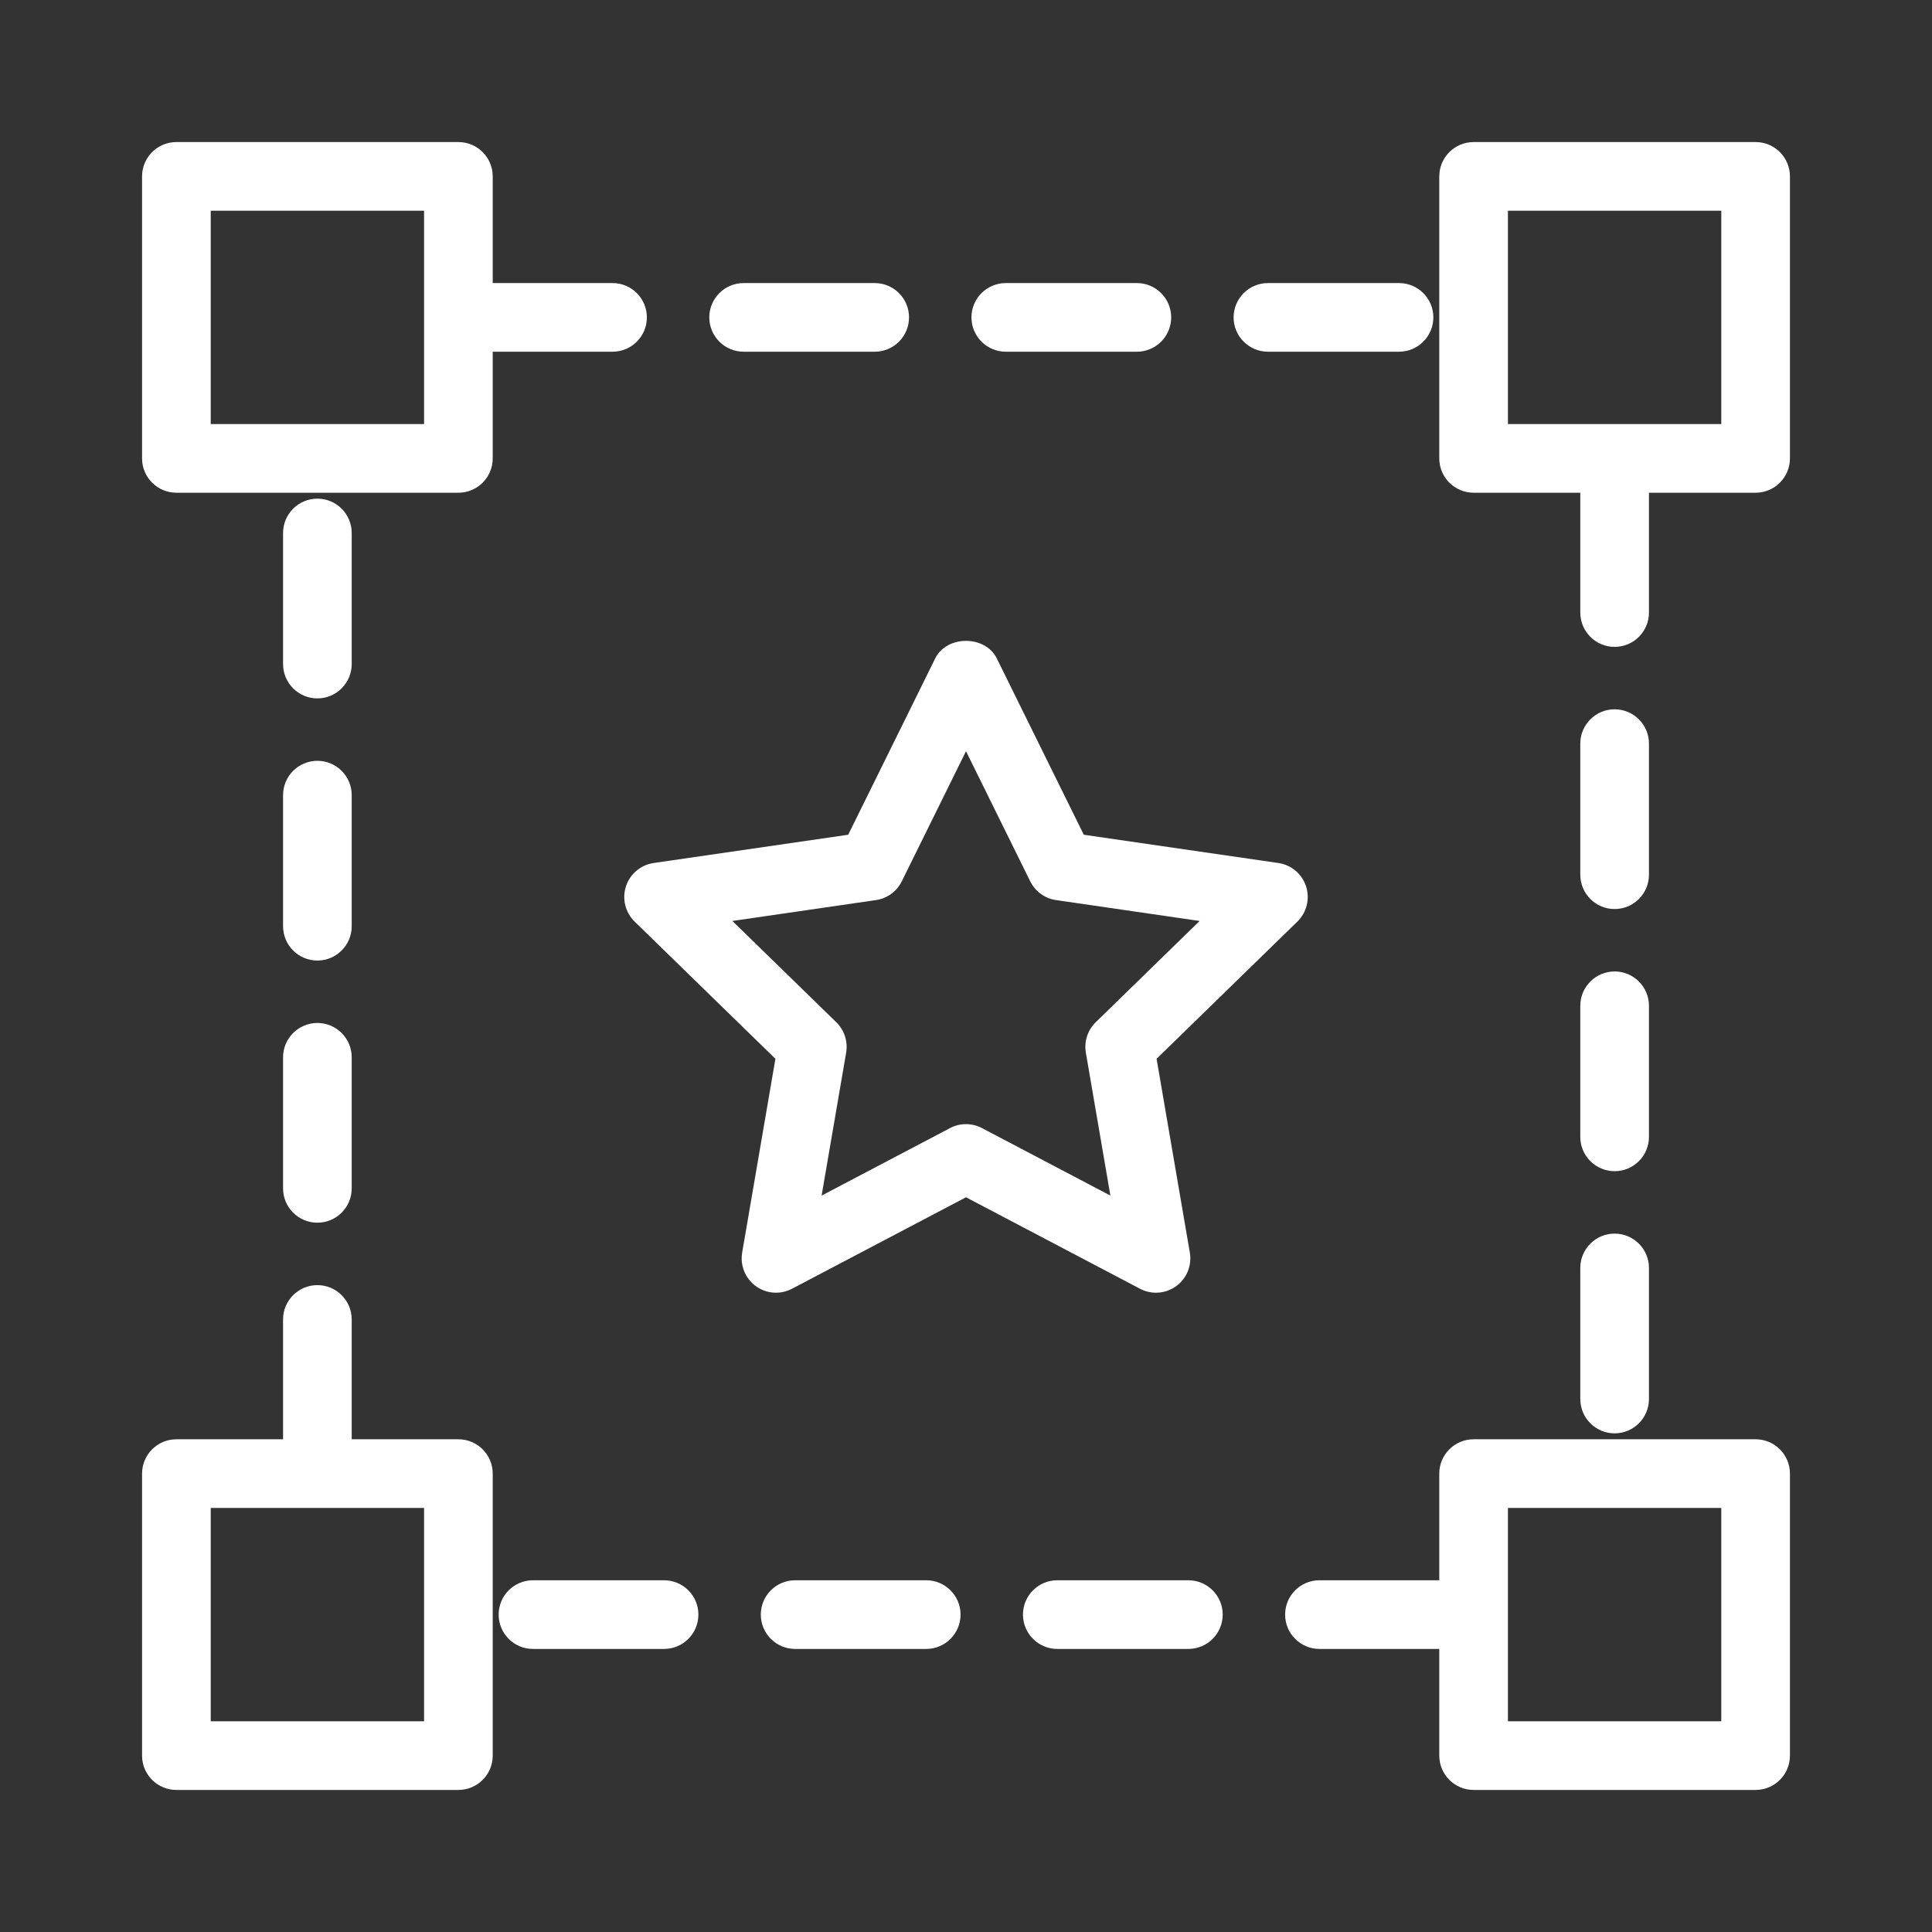
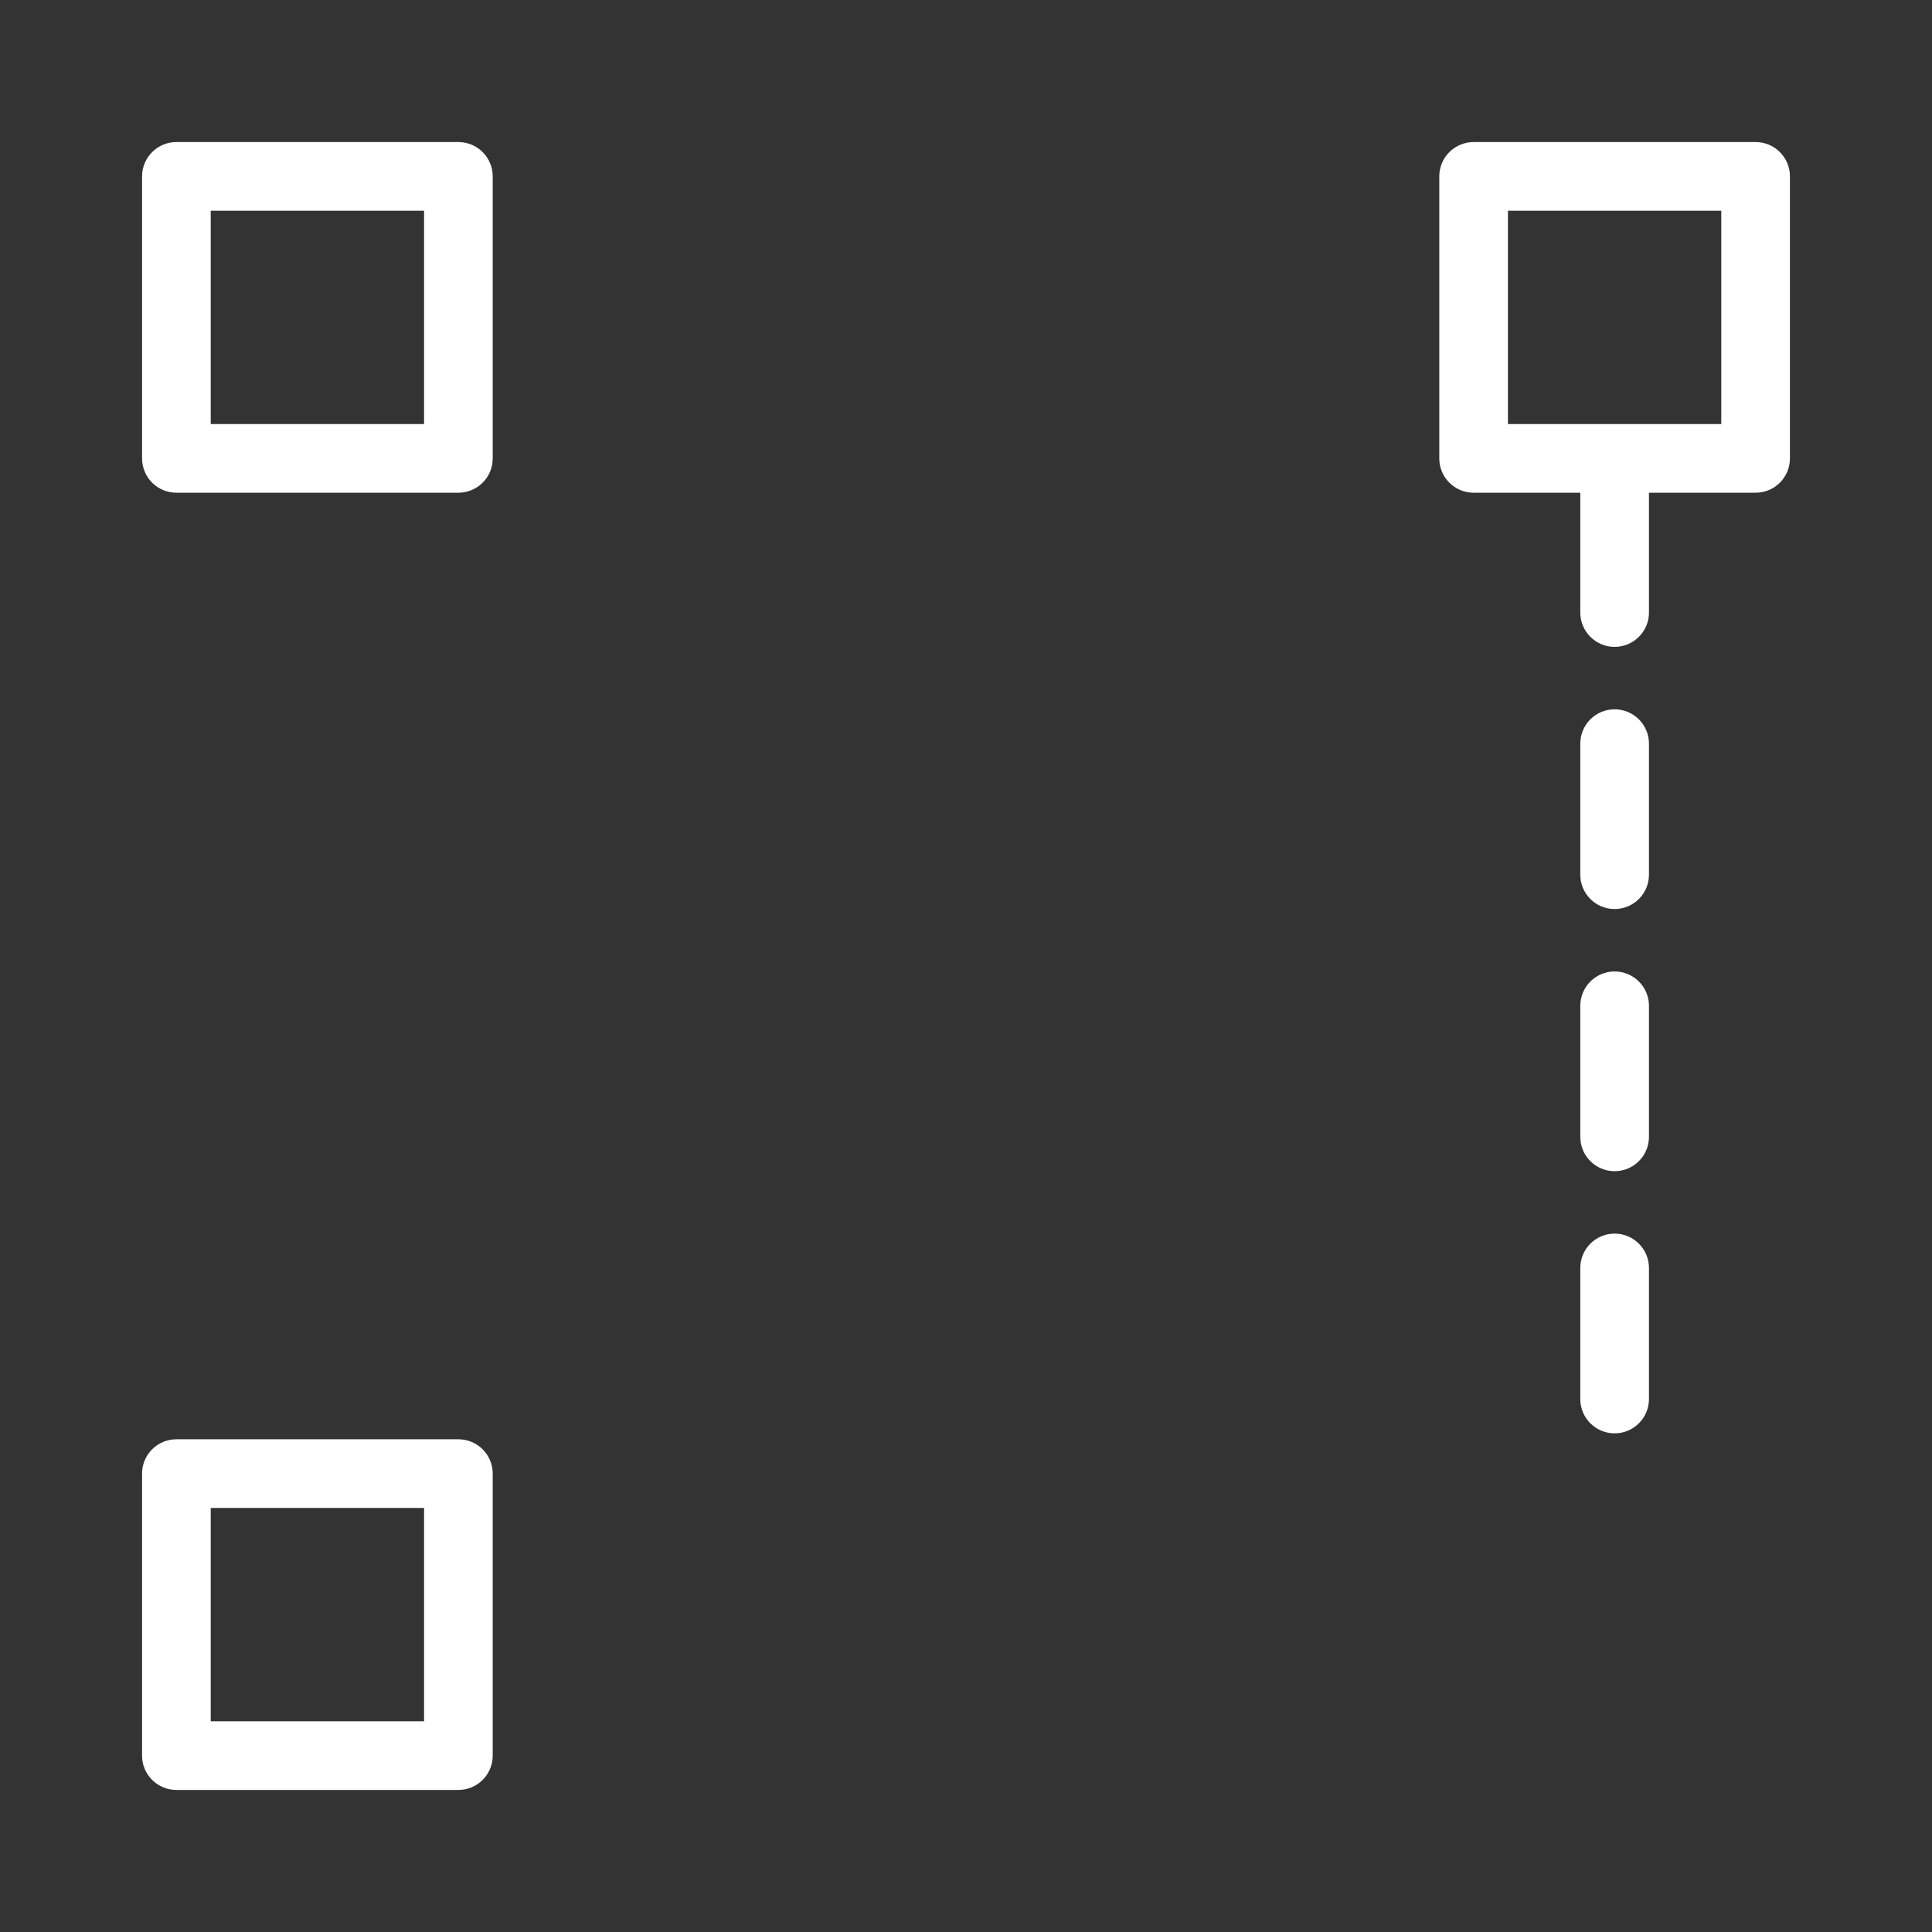
<svg xmlns="http://www.w3.org/2000/svg" width="68" height="68" viewBox="0 0 68 68" fill="none">
  <rect x="0" y="0" width="68" height="68" fill="#333333" stroke="none" />
-   <path d="M49.241 12.379H44.628C43.961 12.379 43.419 11.838 43.419 11.171C43.419 10.504 43.961 9.963 44.628 9.963H49.241C49.908 9.963 50.449 10.504 50.449 11.171C50.449 11.838 49.908 12.379 49.241 12.379ZM40.014 12.379H35.401C34.733 12.379 34.192 11.838 34.192 11.171C34.192 10.504 34.733 9.963 35.401 9.963H40.014C40.681 9.963 41.222 10.504 41.222 11.171C41.222 11.838 40.681 12.379 40.014 12.379ZM30.787 12.379H26.173C25.506 12.379 24.965 11.838 24.965 11.171C24.965 10.504 25.506 9.963 26.173 9.963H30.787C31.454 9.963 31.995 10.504 31.995 11.171C31.995 11.838 31.454 12.379 30.787 12.379ZM21.56 12.379H16.946C16.279 12.379 15.738 11.838 15.738 11.171C15.738 10.504 16.279 9.963 16.946 9.963H21.56C22.227 9.963 22.768 10.504 22.768 11.171C22.768 11.838 22.227 12.379 21.56 12.379Z" fill="white" />
  <path d="M56.829 50.449C56.162 50.449 55.621 49.908 55.621 49.241V44.628C55.621 43.961 56.162 43.419 56.829 43.419C57.496 43.419 58.038 43.961 58.038 44.628V49.241C58.038 49.908 57.496 50.449 56.829 50.449ZM56.829 41.222C56.162 41.222 55.621 40.681 55.621 40.014V35.401C55.621 34.733 56.162 34.192 56.829 34.192C57.496 34.192 58.038 34.733 58.038 35.401V40.014C58.038 40.681 57.496 41.222 56.829 41.222ZM56.829 31.995C56.162 31.995 55.621 31.454 55.621 30.787V26.173C55.621 25.506 56.162 24.965 56.829 24.965C57.496 24.965 58.038 25.506 58.038 26.173V30.787C58.038 31.454 57.496 31.995 56.829 31.995ZM56.829 22.768C56.162 22.768 55.621 22.227 55.621 21.56V16.946C55.621 16.279 56.162 15.738 56.829 15.738C57.496 15.738 58.038 16.279 58.038 16.946V21.56C58.038 22.227 57.496 22.768 56.829 22.768Z" fill="white" />
-   <path d="M51.054 58.037H46.44C45.773 58.037 45.232 57.496 45.232 56.828C45.232 56.161 45.773 55.62 46.44 55.62H51.054C51.721 55.62 52.263 56.161 52.263 56.828C52.263 57.496 51.721 58.037 51.054 58.037ZM41.827 58.037H37.213C36.546 58.037 36.005 57.496 36.005 56.828C36.005 56.161 36.546 55.62 37.213 55.62H41.827C42.494 55.62 43.035 56.161 43.035 56.828C43.035 57.496 42.494 58.037 41.827 58.037ZM32.599 58.037H27.986C27.319 58.037 26.778 57.496 26.778 56.828C26.778 56.161 27.319 55.62 27.986 55.62H32.599C33.267 55.62 33.808 56.161 33.808 56.828C33.808 57.496 33.267 58.037 32.599 58.037ZM23.372 58.037H18.759C18.092 58.037 17.551 57.496 17.551 56.828C17.551 56.161 18.092 55.62 18.759 55.62H23.372C24.04 55.62 24.581 56.161 24.581 56.828C24.581 57.496 24.04 58.037 23.372 58.037Z" fill="white" />
-   <path d="M11.171 52.263C10.504 52.263 9.963 51.721 9.963 51.054V46.44C9.963 45.773 10.504 45.232 11.171 45.232C11.838 45.232 12.379 45.773 12.379 46.44V51.054C12.379 51.721 11.838 52.263 11.171 52.263ZM11.171 43.035C10.504 43.035 9.963 42.494 9.963 41.827V37.213C9.963 36.546 10.504 36.005 11.171 36.005C11.838 36.005 12.379 36.546 12.379 37.213V41.827C12.379 42.494 11.838 43.035 11.171 43.035ZM11.171 33.808C10.504 33.808 9.963 33.267 9.963 32.599V27.986C9.963 27.319 10.504 26.778 11.171 26.778C11.838 26.778 12.379 27.319 12.379 27.986V32.599C12.379 33.267 11.838 33.808 11.171 33.808ZM11.171 24.581C10.504 24.581 9.963 24.04 9.963 23.372V18.759C9.963 18.092 10.504 17.551 11.171 17.551C11.838 17.551 12.379 18.092 12.379 18.759V23.372C12.379 24.04 11.838 24.581 11.171 24.581Z" fill="white" />
  <path d="M16.134 17.342H6.208C5.541 17.342 5 16.801 5 16.134V6.208C5 5.541 5.541 5 6.208 5H16.134C16.801 5 17.342 5.541 17.342 6.208V16.134C17.342 16.801 16.801 17.342 16.134 17.342ZM7.417 14.926H14.926V7.417H7.417V14.926Z" fill="white" />
  <path d="M61.792 17.342H51.866C51.199 17.342 50.658 16.801 50.658 16.134V6.208C50.658 5.541 51.199 5 51.866 5H61.792C62.459 5 63 5.541 63 6.208V16.134C63 16.801 62.459 17.342 61.792 17.342ZM53.074 14.926H60.583V7.417H53.074V14.926Z" fill="white" />
  <path d="M16.134 63H6.208C5.541 63 5 62.459 5 61.792V51.866C5 51.199 5.541 50.658 6.208 50.658H16.134C16.801 50.658 17.342 51.199 17.342 51.866V61.792C17.342 62.459 16.801 63 16.134 63ZM7.417 60.583H14.926V53.074H7.417V60.583Z" fill="white" />
-   <path d="M61.792 63H51.866C51.199 63 50.658 62.459 50.658 61.792V51.866C50.658 51.199 51.199 50.658 51.866 50.658H61.792C62.459 50.658 63 51.199 63 51.866V61.792C63 62.459 62.459 63 61.792 63ZM53.074 60.583H60.583V53.074H53.074V60.583Z" fill="white" />
-   <path d="M40.687 45.499C40.495 45.499 40.302 45.453 40.125 45.36L34 42.14L27.875 45.36C27.468 45.574 26.975 45.538 26.602 45.268C26.231 44.998 26.044 44.539 26.122 44.086L27.292 37.266L22.337 32.437C22.008 32.115 21.889 31.635 22.031 31.198C22.173 30.76 22.552 30.441 23.006 30.375L29.854 29.38L32.916 23.175C33.324 22.35 34.676 22.35 35.084 23.175L38.146 29.38L44.994 30.375C45.449 30.441 45.827 30.76 45.969 31.198C46.111 31.635 45.992 32.115 45.663 32.437L40.708 37.266L41.878 44.086C41.956 44.539 41.769 44.998 41.398 45.268C41.187 45.421 40.937 45.499 40.687 45.499ZM34 39.566C34.193 39.566 34.386 39.612 34.562 39.705L39.082 42.081L38.218 37.048C38.152 36.656 38.282 36.256 38.567 35.978L42.223 32.415L37.169 31.68C36.776 31.623 36.436 31.376 36.26 31.019L34 26.44L31.74 31.019C31.564 31.376 31.224 31.623 30.831 31.68L25.777 32.415L29.433 35.978C29.718 36.256 29.848 36.656 29.782 37.048L28.918 42.081L33.438 39.705C33.614 39.612 33.807 39.566 34 39.566Z" fill="white" />
</svg>